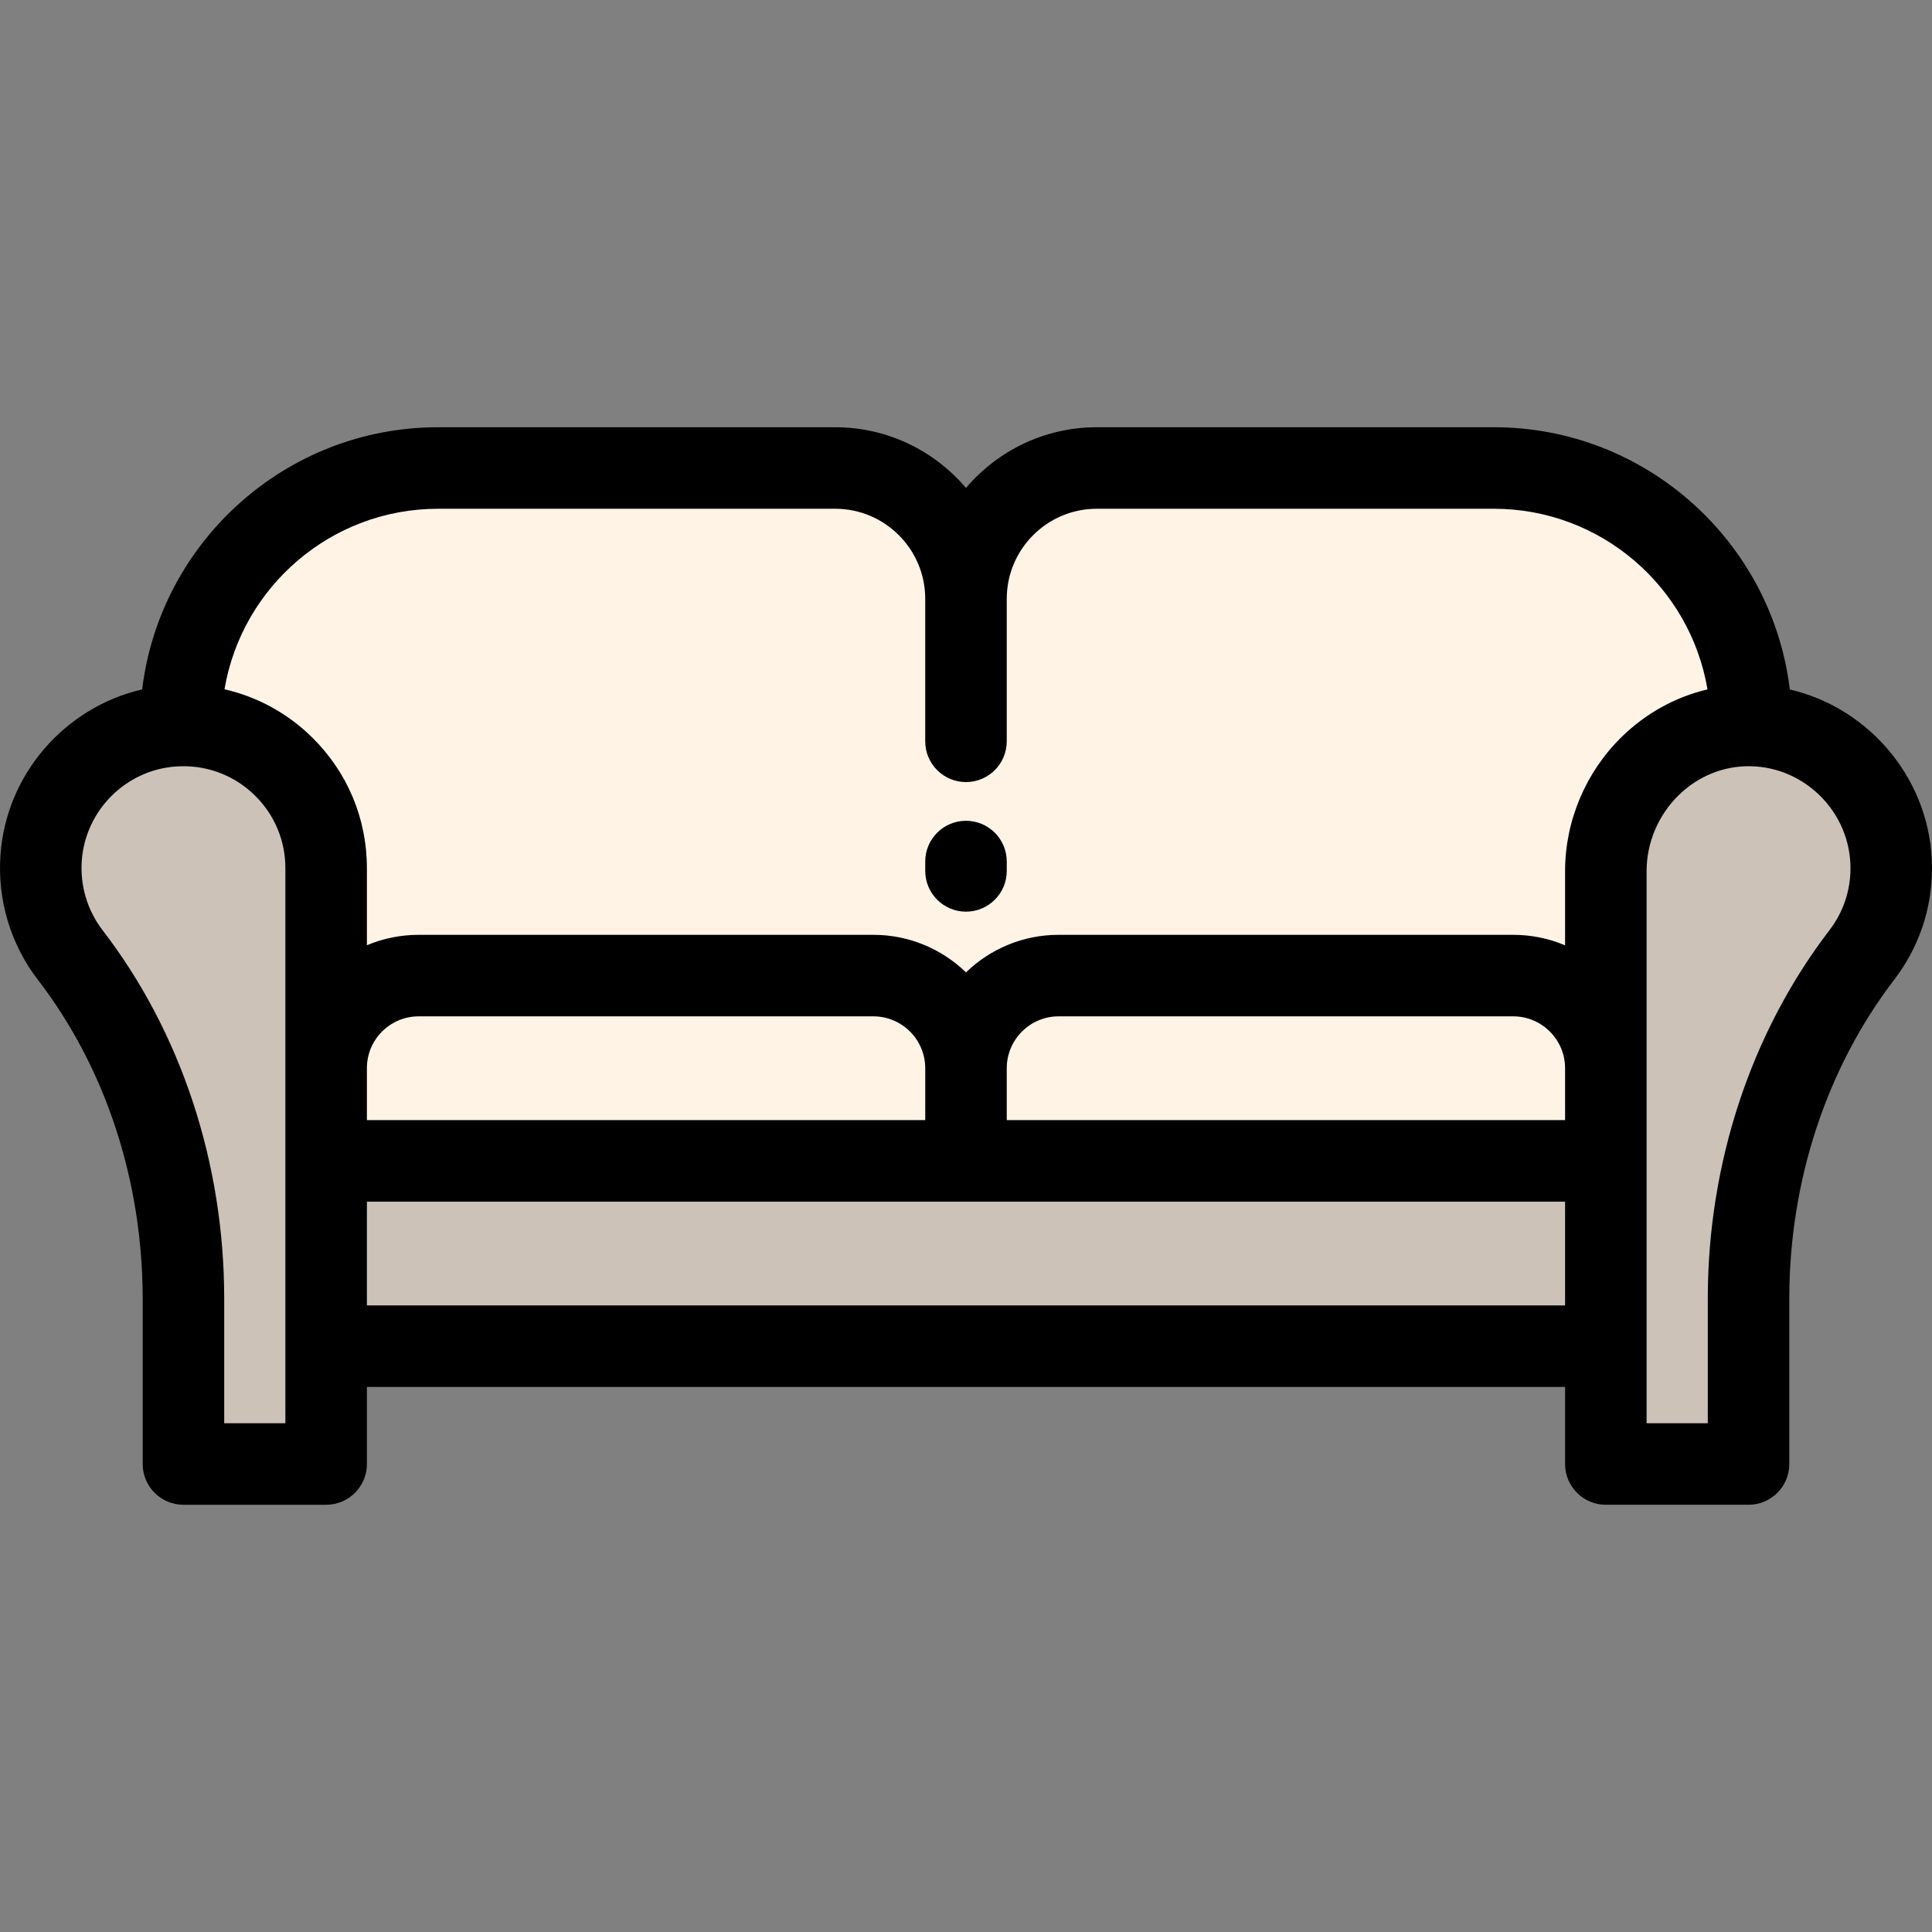
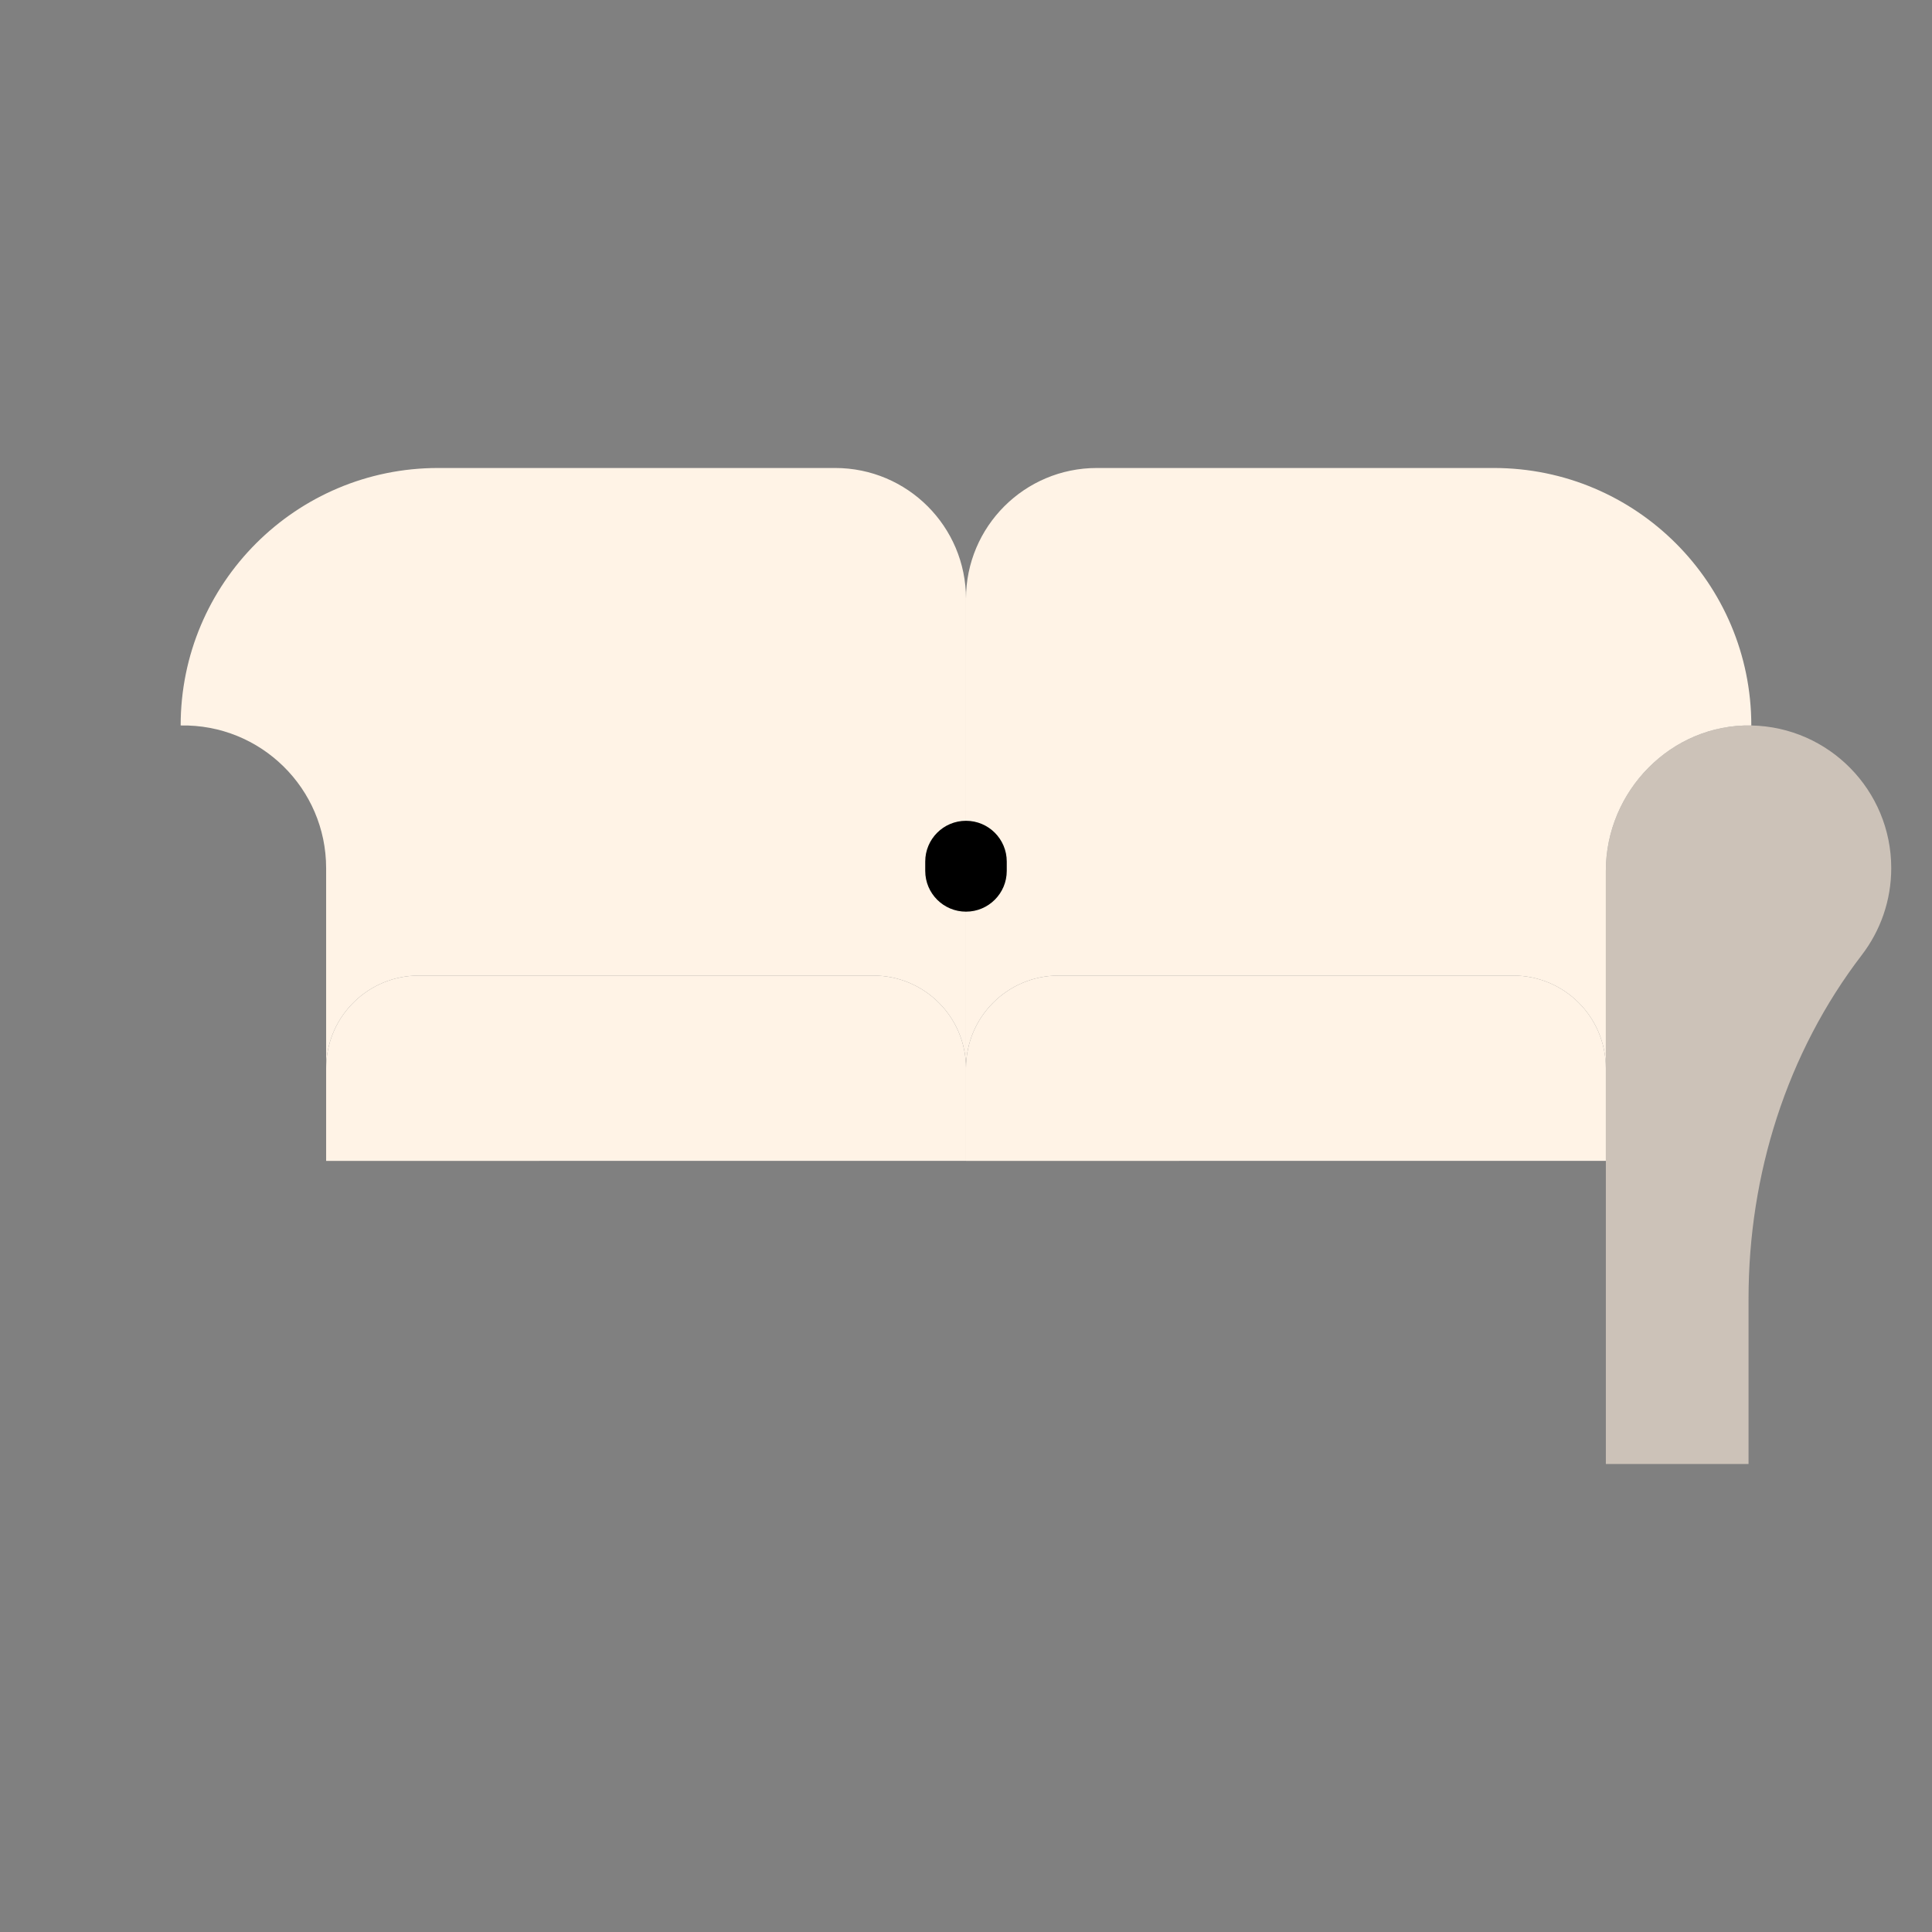
<svg xmlns="http://www.w3.org/2000/svg" version="1.1" id="Layer_1" x="0px" y="0px" viewBox="0 0 511.999 511.999" style="enable-background:new 0 0 511.999 511.999;" xml:space="preserve">
  <rect x="0" y="0" width="511.999" height="511.999" fill="#808080" stroke="none" />
  <g>
    <path style="fill:#CCC2B8;" d="M425.563,230.81c0-21.204,17.358-38.962,38.552-38.552c20.545,0.389,37.083,17.164,37.083,37.806   c0,8.641-2.906,16.613-7.777,22.986c-19.962,26.032-30.04,58.297-30.04,91.102v43.823h-37.817v-31.228v-49.105v-24.553V230.81z" />
-     <polygon style="fill:#CCC2B8;" points="425.563,307.643 425.563,356.748 86.43,356.748 86.43,307.643 255.996,307.643  " />
  </g>
  <g>
    <path style="fill:#FFF3E6;" d="M401.011,258.538c13.567,0,24.553,10.996,24.553,24.552v24.553H255.996v-24.553   c0-13.556,10.996-24.552,24.552-24.552H401.011z" />
    <path style="fill:#FFF3E6;" d="M255.996,283.091V158.686c0-19.141,15.522-34.663,34.663-34.663h105.231   c37.677,0,68.224,30.548,68.224,68.224v0.011c-21.193-0.41-38.552,17.348-38.552,38.552v52.281   c0-13.556-10.985-24.552-24.553-24.552H280.549C266.993,258.538,255.996,269.534,255.996,283.091z" />
    <path style="fill:#FFF3E6;" d="M255.996,158.686v124.404c0-13.556-10.996-24.552-24.552-24.552H110.982   c-13.211,0-23.98,10.435-24.531,23.505l-0.022-0.022v-51.957c0-21.128-17.337-38.206-38.552-37.806v-0.011   c0-37.677,30.548-68.224,68.224-68.224h105.231C240.474,124.023,255.996,139.545,255.996,158.686z" />
    <path style="fill:#FFF3E6;" d="M231.444,258.538c13.556,0,24.552,10.996,24.552,24.552v24.553H86.43v-24.553   c0-0.356,0.011-0.702,0.022-1.048c0.551-13.07,11.32-23.505,24.531-23.505H231.444z" />
  </g>
-   <path style="fill:#CCC2B8;" d="M47.878,192.258c21.215-0.4,38.552,16.678,38.552,37.806v51.957v1.069v24.553v49.105v31.228H48.613  v-43.823c0-32.773-10.002-65.07-29.986-91.048c-5.412-7.032-8.404-16.019-7.734-25.719c1.285-18.655,16.386-33.756,35.041-35.041  C46.582,192.301,47.23,192.269,47.878,192.258z" />
  <path d="M255.998,241.599c5.965,0,10.802-4.836,10.802-10.802v-2.477c0-5.966-4.837-10.802-10.802-10.802  c-5.966,0-10.802,4.836-10.802,10.802v2.477C245.196,236.763,250.032,241.599,255.998,241.599z" />
-   <path d="M474.321,182.713c-4.726-39.093-38.084-69.491-78.431-69.491H290.659c-13.878,0-26.316,6.257-34.663,16.093  c-8.347-9.834-20.785-16.093-34.663-16.093H116.102c-40.341,0-73.697,30.392-78.429,69.478  c-20.453,4.726-36.078,22.469-37.557,43.942c-0.822,11.908,2.711,23.646,9.948,33.049c17.892,23.26,27.746,53.256,27.746,84.463  v43.823c0,5.966,4.836,10.802,10.802,10.802H86.43c5.966,0,10.802-4.836,10.802-10.802V367.55H414.76v20.426  c0,5.966,4.837,10.802,10.802,10.802h37.818c5.965,0,10.802-4.836,10.802-10.802v-43.823c0-31.122,9.877-61.143,27.82-84.542  c6.54-8.556,9.997-18.772,9.997-29.546C512,207.192,495.823,187.73,474.321,182.713z M116.102,134.825h105.231  c13.157,0,23.861,10.705,23.861,23.861v37.768c0,5.966,4.836,10.802,10.802,10.802c5.965,0,10.802-4.836,10.802-10.802v-37.768  c0-13.158,10.703-23.861,23.861-23.861h105.231c28.407,0,52.046,20.738,56.612,47.875c-8.483,1.99-16.342,6.31-22.809,12.653  c-9.489,9.308-14.932,22.231-14.932,35.457v19.71c-4.229-1.792-8.876-2.784-13.75-2.784H280.549c-9.532,0-18.187,3.798-24.551,9.952  c-6.364-6.154-15.021-9.952-24.552-9.952H110.983c-4.878,0-9.523,0.985-13.751,2.762v-20.434c0-13.156-5.173-25.477-14.566-34.695  c-6.517-6.395-14.511-10.728-23.171-12.702C64.07,155.551,87.704,134.825,116.102,134.825z M97.233,296.841v-13.751  c0-0.217,0.008-0.428,0.014-0.637c0.334-7.357,6.359-13.113,13.737-13.113h120.462c7.583,0,13.751,6.168,13.751,13.751v13.751  H97.233z M266.799,283.091c0-7.583,6.168-13.751,13.75-13.751h120.463c7.583,0,13.75,6.168,13.75,13.751v13.751H266.799V283.091z   M75.629,377.174H59.416v-33.021c0-35.945-11.445-70.619-32.227-97.636c-4.017-5.219-5.977-11.749-5.518-18.388  c0.919-13.338,11.669-24.088,24.983-25.005c0.468-0.031,0.934-0.056,1.429-0.065c7.333-0.129,14.232,2.608,19.452,7.731  c5.219,5.122,8.094,11.968,8.094,19.276v53.026v24.552v49.105V377.174z M97.233,318.445h158.765h158.764v27.501H97.233V318.445z   M484.849,246.478c-20.81,27.138-32.269,61.826-32.269,97.675v33.021h-16.215v-20.426v-49.105v-24.553V230.81  c0-7.461,3.083-14.763,8.457-20.034c5.215-5.115,12.001-7.851,19.089-7.718c14.605,0.277,26.486,12.392,26.486,27.007  C490.397,236.054,488.474,241.735,484.849,246.478z" />
  <g>
</g>
  <g>
</g>
  <g>
</g>
  <g>
</g>
  <g>
</g>
  <g>
</g>
  <g>
</g>
  <g>
</g>
  <g>
</g>
  <g>
</g>
  <g>
</g>
  <g>
</g>
  <g>
</g>
  <g>
</g>
  <g>
</g>
</svg>